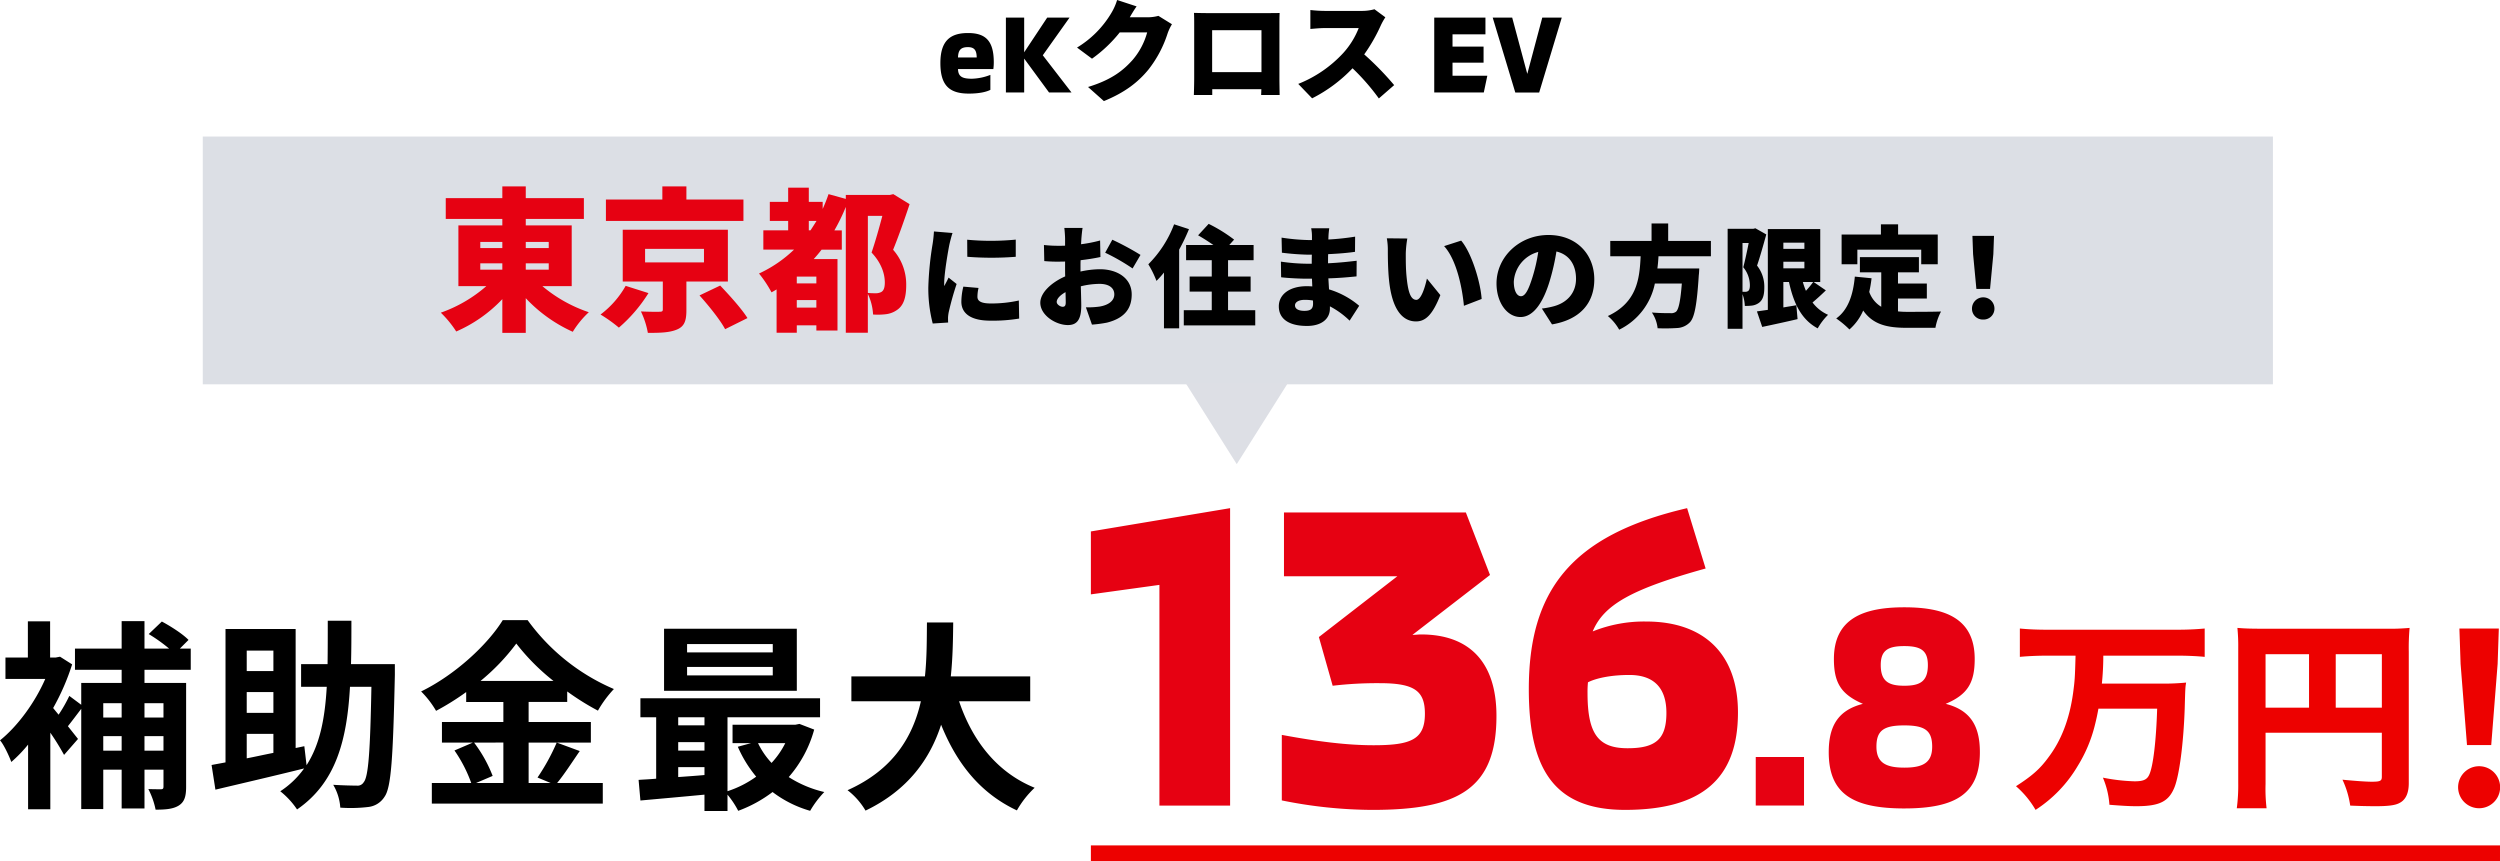
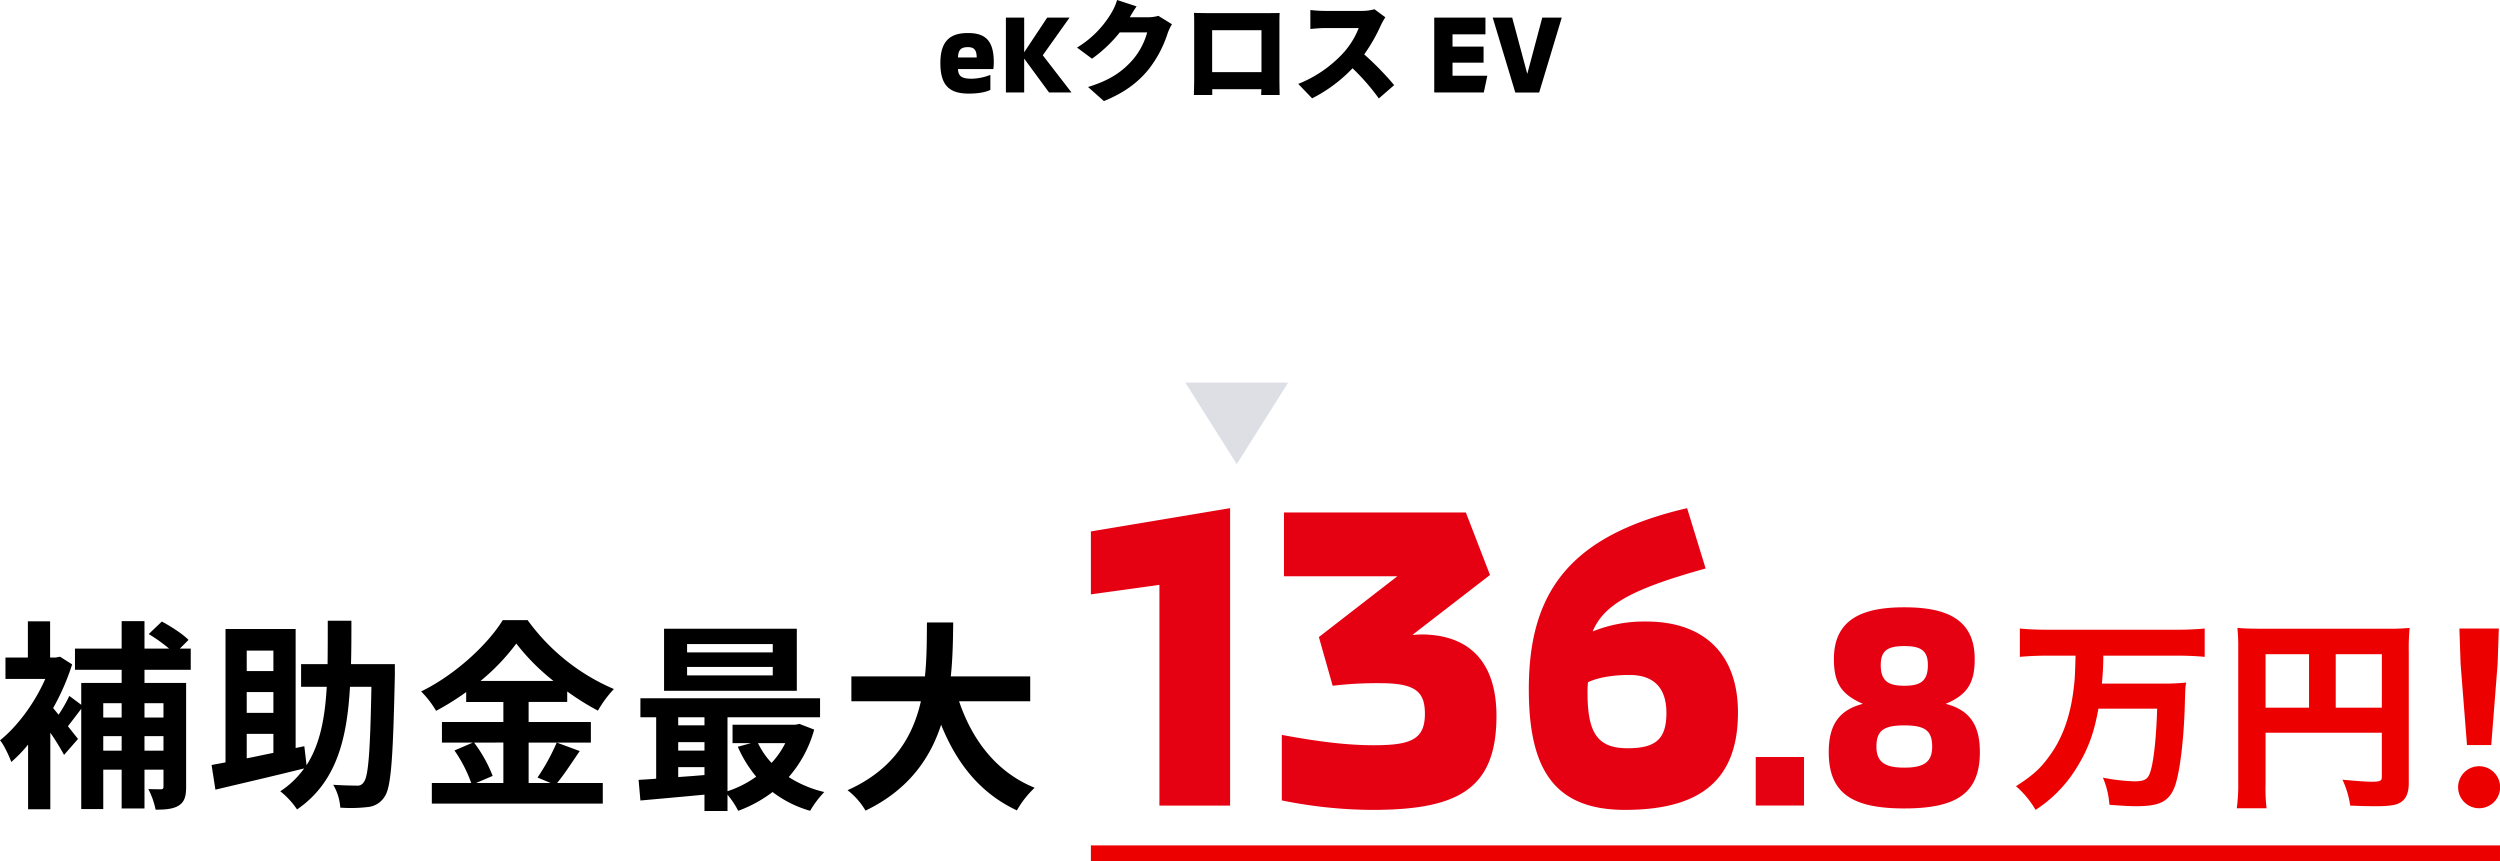
<svg xmlns="http://www.w3.org/2000/svg" width="908.147" height="312.924" viewBox="0 0 908.147 312.924">
  <path d="M744.031 238.168c-3.635 0-7.191.148-10.3.444v-10.3c2.889.3 6.371.444 10.228.444h46.689q5.556 0 10.228-.444v10.3c-3.037-.3-6.6-.444-10.154-.444h-26.679a98.013 98.013 0 01-.523 10.154h20.678a86.852 86.852 0 009.931-.37c-.3 1.778-.3 1.778-.519 9.556-.444 12.6-1.926 23.942-3.7 28.461-2.079 5.186-5.413 6.894-13.858 6.894-2.449 0-5.116-.148-9.783-.519a30.535 30.535 0 00-2.371-9.857 67.476 67.476 0 0011.487 1.333c3.185 0 4.519-.593 5.334-2.371 1.408-2.963 2.519-12.084 2.889-24.011h-21.34c-.375 2.11-.8 4.083-1.356 6.257a51.469 51.469 0 01-6.131 14.49 47.9 47.9 0 01-15.347 16.012 33.391 33.391 0 00-7.112-8.6c5.782-3.707 8.672-6.226 11.709-10.374 4.741-6.223 7.709-13.932 9.043-23.493.593-4.519.667-5.264.889-13.561zm78.954 46.541a60.427 60.427 0 00.37 8.894h-10.82a63.9 63.9 0 00.523-9.265v-48.842a67.916 67.916 0 00-.3-7.408c2.593.222 4.667.3 8.89.3h44.989a77.625 77.625 0 008.672-.3 81.128 81.128 0 00-.3 8.672v47.727c0 3.778-1.185 6.153-3.482 7.26-1.556.82-4.153 1.116-8.6 1.116-2.445 0-5.852-.074-9.191-.222a33.2 33.2 0 00-2.815-9.413c4.371.444 8.672.741 10.6.741 3.111 0 3.7-.3 3.7-1.778v-16.012h-42.236zm15.792-47.06h-15.792v19.418h15.792zm26.456 0h-16.756v19.418h16.752zm42.914 75.275H396.271v-5.828h511.876zm-11.987-42.265h8.8l2.329-29.5.431-12.851H893.4l.431 12.851zm4.4 22.942a7.633 7.633 0 000-15.266 7.633 7.633 0 000 15.266z" fill="#ed0100" />
  <path d="M421.167 292.63h25.678V184.594l-50.573 8.455v22.86l24.895-3.445zm95.039-62.16c-1.1 0-2.035.157-3.131.157l28.183-21.764-8.768-22.7h-66.074v23.173h41.178l-28.5 22.077 5.01 17.693a137.847 137.847 0 0117.066-.939c12.682 0 16.44 2.818 16.44 11.117 0 9.394-5.167 11.43-18.632 11.43-10.021 0-20.667-1.409-33.35-3.758v23.8a167.508 167.508 0 0032.88 3.445c31.314 0 45.093-7.672 45.093-34.133.005-19.89-10.172-29.598-27.395-29.598zm74.1 63.725c27.87 0 41.022-11.273 41.022-35.386 0-20.981-12.056-33.037-33.35-33.037a49.924 49.924 0 00-19.415 3.6c4.071-9.864 14.561-15.5 41.022-22.86l-6.732-21.918c-42.431 9.864-57.5 30.219-57.5 65.761-.004 28.966 9.119 43.839 34.953 43.839zm.939-22.39c-10.647 0-14.561-5.167-14.561-20.041a35.44 35.44 0 01.157-3.914c3.445-1.722 9.081-2.662 15.031-2.662 8.925 0 13.465 4.7 13.465 13.778 0 9.551-3.914 12.839-14.091 12.839zm46.544 20.824h17.536v-17.635H637.79zm53.965 1.044c19 0 27.452-5.532 27.452-20.459 0-9.394-3.34-15.24-12.421-17.536 7.933-3.34 10.542-7.62 10.542-16.284 0-14.718-10.647-18.789-25.573-18.789-14.822 0-25.573 4.071-25.573 18.789 0 8.664 2.609 12.839 10.542 16.284-9.081 2.3-12.421 8.142-12.421 17.536 0 14.927 8.455 20.46 27.453 20.46zm0-44.571c-5.637 0-8.559-1.566-8.559-7.515 0-5.324 2.61-6.889 8.559-6.889s8.559 1.566 8.559 6.889c.001 5.949-2.817 7.515-8.558 7.515zm0 29.749c-6.68 0-10.125-1.774-10.125-7.62s2.609-7.724 10.125-7.724 10.125 1.879 10.125 7.724-3.34 7.62-10.124 7.62z" fill="#e60112" />
  <path d="M59.385 255.434v5.212h-6.9v-5.212zm-6.9 17.25v-5.285h6.9v5.285zm-14.975 0v-5.285h6.68v5.285zm6.68-17.25v5.212h-6.68v-5.212zm25.1-12.112v-7.708h-3.964l3.156-3.156c-2.055-2.129-6.386-4.918-9.69-6.68l-4.766 4.551a58.972 58.972 0 017.414 5.285h-8.955v-9.983H44.19v9.983H27.233v7.708H44.19v4.771H29.509v7.928l-4.331-3.23a51.27 51.27 0 01-3.89 6.827q-1.1-1.321-1.982-2.422a84.3 84.3 0 006.9-15.856l-4.4-2.789-1.542.294h-2.059v-13.141h-8.079v13.14H1.982v7.781h14.461C12.626 255.364 6.313 263.875 0 268.94c1.321 1.395 3.3 5.652 4.111 7.854a50.181 50.181 0 006.093-6.313v23.49h8.075v-27.82a91.818 91.818 0 014.992 8.075l5.065-5.8-3.67-4.625c1.468-1.835 3.156-4.111 4.845-6.313v36.41h8v-14.314h6.68v14.094h8.295v-14.094h6.9v6.093c0 .807-.22 1.028-.954 1.028-.661 0-2.643 0-4.551-.073a28.494 28.494 0 012.645 7.486c3.6 0 6.313-.22 8.368-1.468 2.129-1.321 2.716-3.377 2.716-6.827v-37.73H52.485v-4.771zm20.336 23.269h9.689v6.9c-3.377.661-6.606 1.395-9.689 1.982zm9.689-30.243v7.416h-9.689v-7.416zm0 22.609h-9.689v-7.561h9.689zm44.119-17.693h-15.929c.147-4.992.147-10.277.147-15.782h-8.588c0 5.579 0 10.791-.073 15.782h-9.616v8.221h9.322c-.661 11.379-2.423 20.85-7.341 28.479l-.807-6.9-3.156.661v-43.231H81.92v48.447c-1.835.367-3.6.661-5.065.954l1.395 8.955c8.955-2.129 20.994-4.918 32.225-7.708a32.323 32.323 0 01-8.662 8.295 28.884 28.884 0 016.093 6.606c14.167-9.763 18.131-25.178 19.232-44.557h7.781c-.44 23.563-1.1 32.665-2.789 34.647a2.582 2.582 0 01-2.569 1.248c-1.615 0-4.918-.073-8.515-.294a18.8 18.8 0 012.569 8.295 53.13 53.13 0 009.983-.22 7.99 7.99 0 006.093-3.744c2.422-3.377 3.083-14.167 3.744-44.263zm39.419 28.481v14.684h-9.91l6.019-2.569a49.518 49.518 0 00-6.753-12.112zm-8.295-22.389a76.573 76.573 0 0012.993-13.58 78.322 78.322 0 0013.507 13.58zm27.674 22.389a76.242 76.242 0 01-6.974 12.7l4.771 1.982h-8v-14.679h22.609v-7.484h-22.612v-7.271h14.02v-3.817a92.782 92.782 0 0011.158 6.973 41 41 0 015.8-7.854 75 75 0 01-31.343-25.031h-9.029c-5.432 8.809-17.177 19.819-29.656 25.912a34.217 34.217 0 015.432 7.047 93.819 93.819 0 0010.937-6.827v3.6h13.507v7.268h-22.314v7.487h11.231l-6.68 2.863a50.43 50.43 0 016.093 11.818h-14.315v7.487h62.1v-7.49h-16.59c2.569-3.083 5.432-7.561 8.221-11.6zm78.483-32.761h-31.124v-3.01h31.124zm0 8.368h-31.124v-3.082h31.124zm8.735-16.957h-48.224v22.536h48.227zm-4.184 41.548a30.737 30.737 0 01-4.992 7.194 28.417 28.417 0 01-4.918-7.194zm-38.9 8.735h9.543v2.863c-3.23.294-6.46.514-9.543.734zm0-9.1h9.543v3.086h-9.543zm9.543-9.029v2.935h-9.543v-2.936zm34.5 2.422l-1.468.294h-22.834v6.68h6.753l-4.845 1.319a44.956 44.956 0 006.68 10.864 37.685 37.685 0 01-10.423 5.285v-26.865h33.62v-6.9h-65.258v6.9h5.726v22.316c-2.276.22-4.478.294-6.386.44l.661 7.487c6.46-.587 14.828-1.321 23.269-2.129v5.946h8.368v-5.944a32.445 32.445 0 013.89 5.872 47.827 47.827 0 0012.479-6.827 41.125 41.125 0 0013.653 6.827 36.154 36.154 0 015.138-6.827 41.037 41.037 0 01-12.919-5.432 43.76 43.76 0 009.249-17.25zm83.829-8.221v-9.03h-28.853c.734-6.827.807-13.58.881-19.6h-9.54c-.073 6.019 0 12.7-.734 19.6h-26.72v9.029h25.251c-2.863 12.626-9.836 24.811-26.646 32.3a25.863 25.863 0 016.533 7.414c15.562-7.487 23.49-18.939 27.454-31.2 5.726 14.167 14.241 24.884 27.527 31.124a35.128 35.128 0 016.457-8.223c-13.727-5.579-22.609-17.1-27.454-31.417z" />
-   <path d="M73.66 49.6h752v90h-752z" fill="#dcdfe5" />
  <path d="M449.257 168.601l-18.686-29.623h37.372z" fill="#dddfe5" />
-   <path d="M351.341 87.08l.04 6.2a112.4 112.4 0 0017.6 0v-6.24a92.584 92.584 0 01-17.64.04zm4.12 17.52l-5.52-.48a23.739 23.739 0 00-.72 5.48c0 4.28 3.48 6.88 10.48 6.88a57.872 57.872 0 0010.52-.76l-.12-6.56a45.985 45.985 0 01-10.08 1.08c-3.28 0-4.96-.68-4.96-2.44a13.965 13.965 0 01.4-3.2zm-9.44-19.96l-6.76-.56a44.888 44.888 0 01-.48 4.52 115.452 115.452 0 00-1.56 15.76 51.027 51.027 0 001.6 13.16l5.6-.36c-.04-.64-.04-1.36-.04-1.8a13.858 13.858 0 01.24-1.92 106.063 106.063 0 012.88-10.28l-2.92-2.32c-.52 1.16-1 1.96-1.56 3.08a7.4 7.4 0 01-.04-.92c0-3.72 1.48-12.2 1.92-14.28.16-.72.76-3.16 1.12-4.08zm47.24-1.84h-6.64c.12.76.28 3.08.28 3.92v2.52c-.68.04-1.32.04-1.92.04a47.178 47.178 0 01-5.76-.28l.12 5.84a51.721 51.721 0 005.84.2c.52 0 1.08 0 1.72-.04v2.28c0 1.04 0 2.08.04 3.12-5.04 2.2-9.04 5.96-9.04 9.56 0 4.6 5.68 8.12 10 8.12 2.88 0 4.88-1.4 4.88-7.04 0-1.24-.08-4.04-.16-7.04a28.907 28.907 0 016.84-.88c3.32 0 5.32 1.44 5.32 3.8 0 2.44-2.24 3.92-5.32 4.44a30.418 30.418 0 01-5 .28l2.2 6.28a45.2 45.2 0 005.44-.72c6.84-1.72 9-5.56 9-10.24 0-5.92-5.24-9.16-11.56-9.16a33.852 33.852 0 00-7.04.84v-1.56c0-.88 0-1.72.04-2.56 2.44-.28 5-.68 7.2-1.16l-.12-6a50.5 50.5 0 01-6.92 1.36l.12-2.04c.08-1.04.28-3.12.44-3.88zm10.8 4.28l-2.6 4.72a74.478 74.478 0 019.96 5.72l2.88-4.92a98.819 98.819 0 00-10.24-5.52zm-20.2 22.6c0-1.12 1.2-2.44 3.2-3.56.04 1.64.08 3 .08 3.76 0 1.4-.56 1.56-1.16 1.56-.76 0-2.12-.8-2.12-1.76zm42.64-28.2a41.008 41.008 0 01-9.36 14.52 36.53 36.53 0 012.96 6.04 34.006 34.006 0 002.72-3.04v20.28h5.52v-28.6a69.871 69.871 0 003.56-7.44zm19.6 31.2v-6.76h8.2v-5.48h-8.2v-5.92h9.28V89h-8.84l1.76-1.96a55.173 55.173 0 00-9.24-5.72l-3.84 4.16c1.72.96 3.76 2.28 5.56 3.52h-9.92v5.52h9.32v5.92h-8.04v5.48h8.04v6.76h-10.16v5.52h25.96v-5.52zm24.32-1.76c0-1.12 1.28-2 3.52-2a18.228 18.228 0 013 .24c.04.48.04.88.04 1.16 0 2.04-1.12 2.6-3.16 2.6-2.08 0-3.4-.68-3.4-2zm12.44-28h-6.56a15.3 15.3 0 01.28 2.92v1.36h-1.36a75.464 75.464 0 01-9.68-.88l.12 5.48a92.2 92.2 0 009.6.72h1.28c-.04 1.08-.04 2.2-.04 3.28h-1.8a69.33 69.33 0 01-9.4-.76l.08 5.68c2.52.32 7.12.52 9.24.52h1.96l.12 2.8c-.64-.04-1.28-.08-1.96-.08-6.36 0-10.2 3.04-10.2 7.32 0 4.44 3.48 7.12 10.24 7.12 5.28 0 8.32-2.56 8.32-6.32v-.8a30.536 30.536 0 017.16 5.2l3.48-5.4a30.409 30.409 0 00-10.96-5.96c-.08-1.36-.16-2.72-.24-4 3.8-.12 6.72-.36 10.24-.72l.04-5.68c-3.08.36-6.28.72-10.4.92 0-1.04 0-2.16.04-3.32 3.84-.16 7.36-.48 9.76-.84l.04-5.52a89.648 89.648 0 01-9.72 1.04c0-.44.04-.84.04-1.16.04-.96.16-2.08.28-2.92zm28.36 3.72l-7.44-.08a23.884 23.884 0 01.36 4.32c0 2.52.04 7.12.44 10.92 1.12 10.92 5.04 14.96 9.8 14.96 3.48 0 6.04-2.48 8.84-9.56l-4.88-6c-.6 2.72-2 7.72-3.84 7.72-2.32 0-3.12-3.68-3.6-8.92-.24-2.68-.24-5.28-.24-7.92a37.444 37.444 0 01.56-5.44zm19.56.76l-6.2 2c4.68 5.12 6.64 15.64 7.2 21.68l6.44-2.48c-.36-5.76-3.52-16.6-7.44-21.2zm48.36 14.08c0-9.08-6.44-16.12-16.64-16.12-10.68 0-18.88 8.08-18.88 17.6 0 6.84 3.76 12.2 8.72 12.2 4.72 0 8.32-5.36 10.68-13.36a79.611 79.611 0 002.36-10.44c4.6 1.08 7.12 4.76 7.12 9.92 0 5.28-3.4 8.84-8.48 10.08a30.439 30.439 0 01-3.92.72l3.68 5.76c10.4-1.76 15.36-7.92 15.36-16.36zm-29.24.84a11.926 11.926 0 018.88-10.8 59.377 59.377 0 01-2.04 9c-1.44 4.64-2.64 7.08-4.24 7.08-1.4 0-2.6-1.8-2.6-5.28zm71.6-9.24v-5.56h-15.52v-6.36h-6.04v6.36h-15v5.56h11.04c-.4 8.2-1.28 16.72-11.92 21.72a17.819 17.819 0 014.12 4.96 23.875 23.875 0 0012.96-16.76h9.8c-.48 6.24-1.16 9.44-2.12 10.24a2.892 2.892 0 01-2 .52c-1.24 0-4.04 0-6.76-.24a12.465 12.465 0 012.08 5.72 64.1 64.1 0 007-.08 6.888 6.888 0 004.8-2.16c1.64-1.84 2.48-6.4 3.16-17.04.12-.76.16-2.44.16-2.44h-15.2c.2-1.48.32-2.96.4-4.44zm11.48-4.8h2.24c-.56 2.84-1.32 6.4-1.96 8.8a10.451 10.451 0 012.4 6.56c0 1.08-.2 1.72-.6 2.04a1.72 1.72 0 01-1.08.32h-1zm4.68-5.36l-.8.2h-9.28v36.32h5.4v-12.6a14.463 14.463 0 01.84 4.28 17.748 17.748 0 002.64-.12 5.5 5.5 0 002.44-.96c1.4-1 2-2.68 2-5.6a12.351 12.351 0 00-2.64-7.96c1.08-3.12 2.36-7.72 3.36-11.32zm21 19.52a34.717 34.717 0 01-2.64 3.2 25.081 25.081 0 01-1.12-3.2zm-10.84-7.36h7.64v2.4h-7.64zm7.64-6.92v2.24h-7.64v-2.24zm3.36 14.28h2.4V83.2h-19.04v29.36c-1.48.2-2.8.4-3.96.56l1.92 5.64c3.76-.8 8.44-1.8 12.84-2.84l-.44-5.04c-1.56.28-3.16.52-4.72.8v-9.24h2.04c1.68 7.76 4.52 13.68 10.44 16.84a21.683 21.683 0 013.76-4.92 14.216 14.216 0 01-5.64-4.48c1.52-1.28 3.24-2.84 4.84-4.4zm15.88-11.76h23.2V96h6V85.2h-14.4v-3.72h-6.24v3.72h-14.28V96h5.72zm14.76 17.76h10.48V103h-10.48v-4.08h7.6V93.4h-21.44v5.52h7.76v12.52a10.265 10.265 0 01-4.36-5.4 45.739 45.739 0 00.84-4.96l-6.08-.6c-.6 6.68-2.48 12.16-6.76 15.2a34.389 34.389 0 014.8 4 19.122 19.122 0 005-6.88c3.6 5.16 8.84 6.28 15.8 6.28h10.44a19.922 19.922 0 012.04-5.92c-3.12.12-9.64.12-12.16.12a32.758 32.758 0 01-3.48-.16zm28.48-3.48h4.96l1.2-12.64.24-6.64h-7.84l.24 6.64zm2.48 11.12a3.951 3.951 0 004.08-4.08 4.081 4.081 0 00-8.16 0 3.928 3.928 0 004.08 4.08z" />
-   <path d="M174.469 95.664h8.008v2.3h-8.008zm0-7.784h8.008v2.24h-8.008zm24.864 0v2.24h-8.344v-2.24zm0 10.08h-8.344v-2.3h8.344zm8.344 5.992V81.888h-16.688v-2.352h21.112v-7.56h-21.112V67.72h-8.512v4.256h-20.552v7.56h20.552v2.352h-15.96v22.064h10.136a50.921 50.921 0 01-16.52 9.632 38.29 38.29 0 015.6 6.832 51.051 51.051 0 0016.744-11.76v12.264h8.512v-12.6a53.5 53.5 0 0017.08 12.208 33.719 33.719 0 015.824-7.112 51.612 51.612 0 01-16.856-9.464zm62.384-31.472h-20.72v-4.76h-8.736v4.76h-20.5v7.784h49.956zm-42.784 31.36a33.855 33.855 0 01-9.128 10.416 52.1 52.1 0 016.664 4.76 54.758 54.758 0 0010.748-12.544zm7.056-13.44h21.392v4.928h-21.392zm30.072 11.872V83.456h-38.192v18.816h14.56v10.136c0 .672-.28.84-1.232.84-.84.056-4.424 0-6.72-.112a30.116 30.116 0 012.52 7.784c4.256 0 7.728-.056 10.472-1.176 2.8-1.12 3.528-3.192 3.528-7.056v-10.416zm-10.3 5.04c3.36 3.752 7.56 8.96 9.3 12.264l8.12-4.032c-2.128-3.416-6.608-8.344-9.912-11.816zm61.152-28.9h5.264c-1.12 4.256-2.632 9.632-3.92 13.328 3.808 4.032 4.816 8.064 4.816 10.864 0 1.848-.392 2.968-1.288 3.472a4.264 4.264 0 01-2.128.448 25.4 25.4 0 01-2.744-.112zm-21.452 5.268v-3.416h2.8c-.728 1.176-1.456 2.3-2.184 3.416zm2.744 19.264h-7.112v-2.464h7.112zm-7.112 8.792v-2.744h7.112v2.744zm35.056-41.216l-1.176.28h-16.072v1.456l-6.272-1.736a56.478 56.478 0 01-2.128 5.376V73.32h-5.04v-5.152h-7.5v5.152h-6.664v6.944h6.664v3.416h-9.016v7h11.144a46.508 46.508 0 01-12.712 8.68 42.5 42.5 0 014.536 6.832 31.238 31.238 0 001.848-1.064v15.736h7.336v-2.688h7.112v1.9h7.672V94.1h-8.624a54.26 54.26 0 002.856-3.416h7.336v-7h-2.692a70.429 70.429 0 004.144-8.512v45.7h8.008v-14.12a20.066 20.066 0 011.9 7.5 24.568 24.568 0 004.648-.112 8.815 8.815 0 004.088-1.568c2.3-1.568 3.3-4.424 3.3-9.016a18.968 18.968 0 00-4.76-12.824c1.96-4.816 4.2-11.144 5.992-16.576z" fill="#e60112" />
  <path d="M351.921 34c4.16 0 6.6-.72 7.84-1.36V27.2a19.726 19.726 0 01-6.68 1.4c-3.52 0-5-.76-5.08-3.52h12.84a18.046 18.046 0 00.16-2.44c0-7.84-3-10.64-9.36-10.64-6.28 0-10.04 2.64-10.04 10.92 0 8.16 3.32 11.08 10.32 11.08zm-3.92-13.12c.08-2.6.96-3.76 3.6-3.76 2.36 0 3.16 1.16 3.2 3.76zm41.24 12.72l-10.44-13.52 9.72-13.68h-8.12l-8.36 12.6V6.4h-6.64v27.2h6.64V21.28l9.04 12.32zm23.64-31.28L405.801 0a20.862 20.862 0 01-2.12 4.76 36.287 36.287 0 01-12.44 12.52l5.44 4.04a49.593 49.593 0 0010.08-9.56h9.96a25.624 25.624 0 01-5.28 10c-3.4 3.8-7.56 7.2-16.2 9.84l5.76 5.12c7.52-3.08 12.36-6.76 16.24-11.52a41.93 41.93 0 006.92-13.12 17.892 17.892 0 011.56-3.28l-4.92-3.04a15.069 15.069 0 01-3.96.52h-6.44c.6-1.04 1.56-2.68 2.48-3.96zm20.84 2.36c.08 1.24.08 3.08.08 4.36v19.44c0 2.2-.12 6.04-.12 6.04h6.68V32.4h17.84c-.04 1.2-.08 2.12-.08 2.12h6.72s-.08-4.24-.08-5.96V9.04c0-1.36 0-3 .08-4.32-1.6.04-3.12.04-4.2.04h-22.32c-1.16 0-2.96-.04-4.6-.08zm6.6 6.28h17.92V26.2h-17.92zm62.92-4.68l-3.96-2.92a16.923 16.923 0 01-4.8.6h-13.36a47.48 47.48 0 01-5.12-.32v6.88c1.12-.08 3.32-.32 5.12-.32h12.44a29.332 29.332 0 01-5.6 9.04 44.6 44.6 0 01-16.36 11.24l5.04 5.24a53.6 53.6 0 0014.68-10.92 79.415 79.415 0 019.56 10.96l5.56-4.84a106.566 106.566 0 00-10.88-11.16 62 62 0 006.04-10.56 22.412 22.412 0 011.64-2.92zm24.4 21.24v-4.76h11.28v-5.84h-11.28v-4.44h11.96V6.4h-18.6v27.2h18l1.28-6.08zm22.8 6.08h8.68l8.2-27.2h-7.08l-5.44 20.44-5.48-20.44h-7.08z" />
</svg>